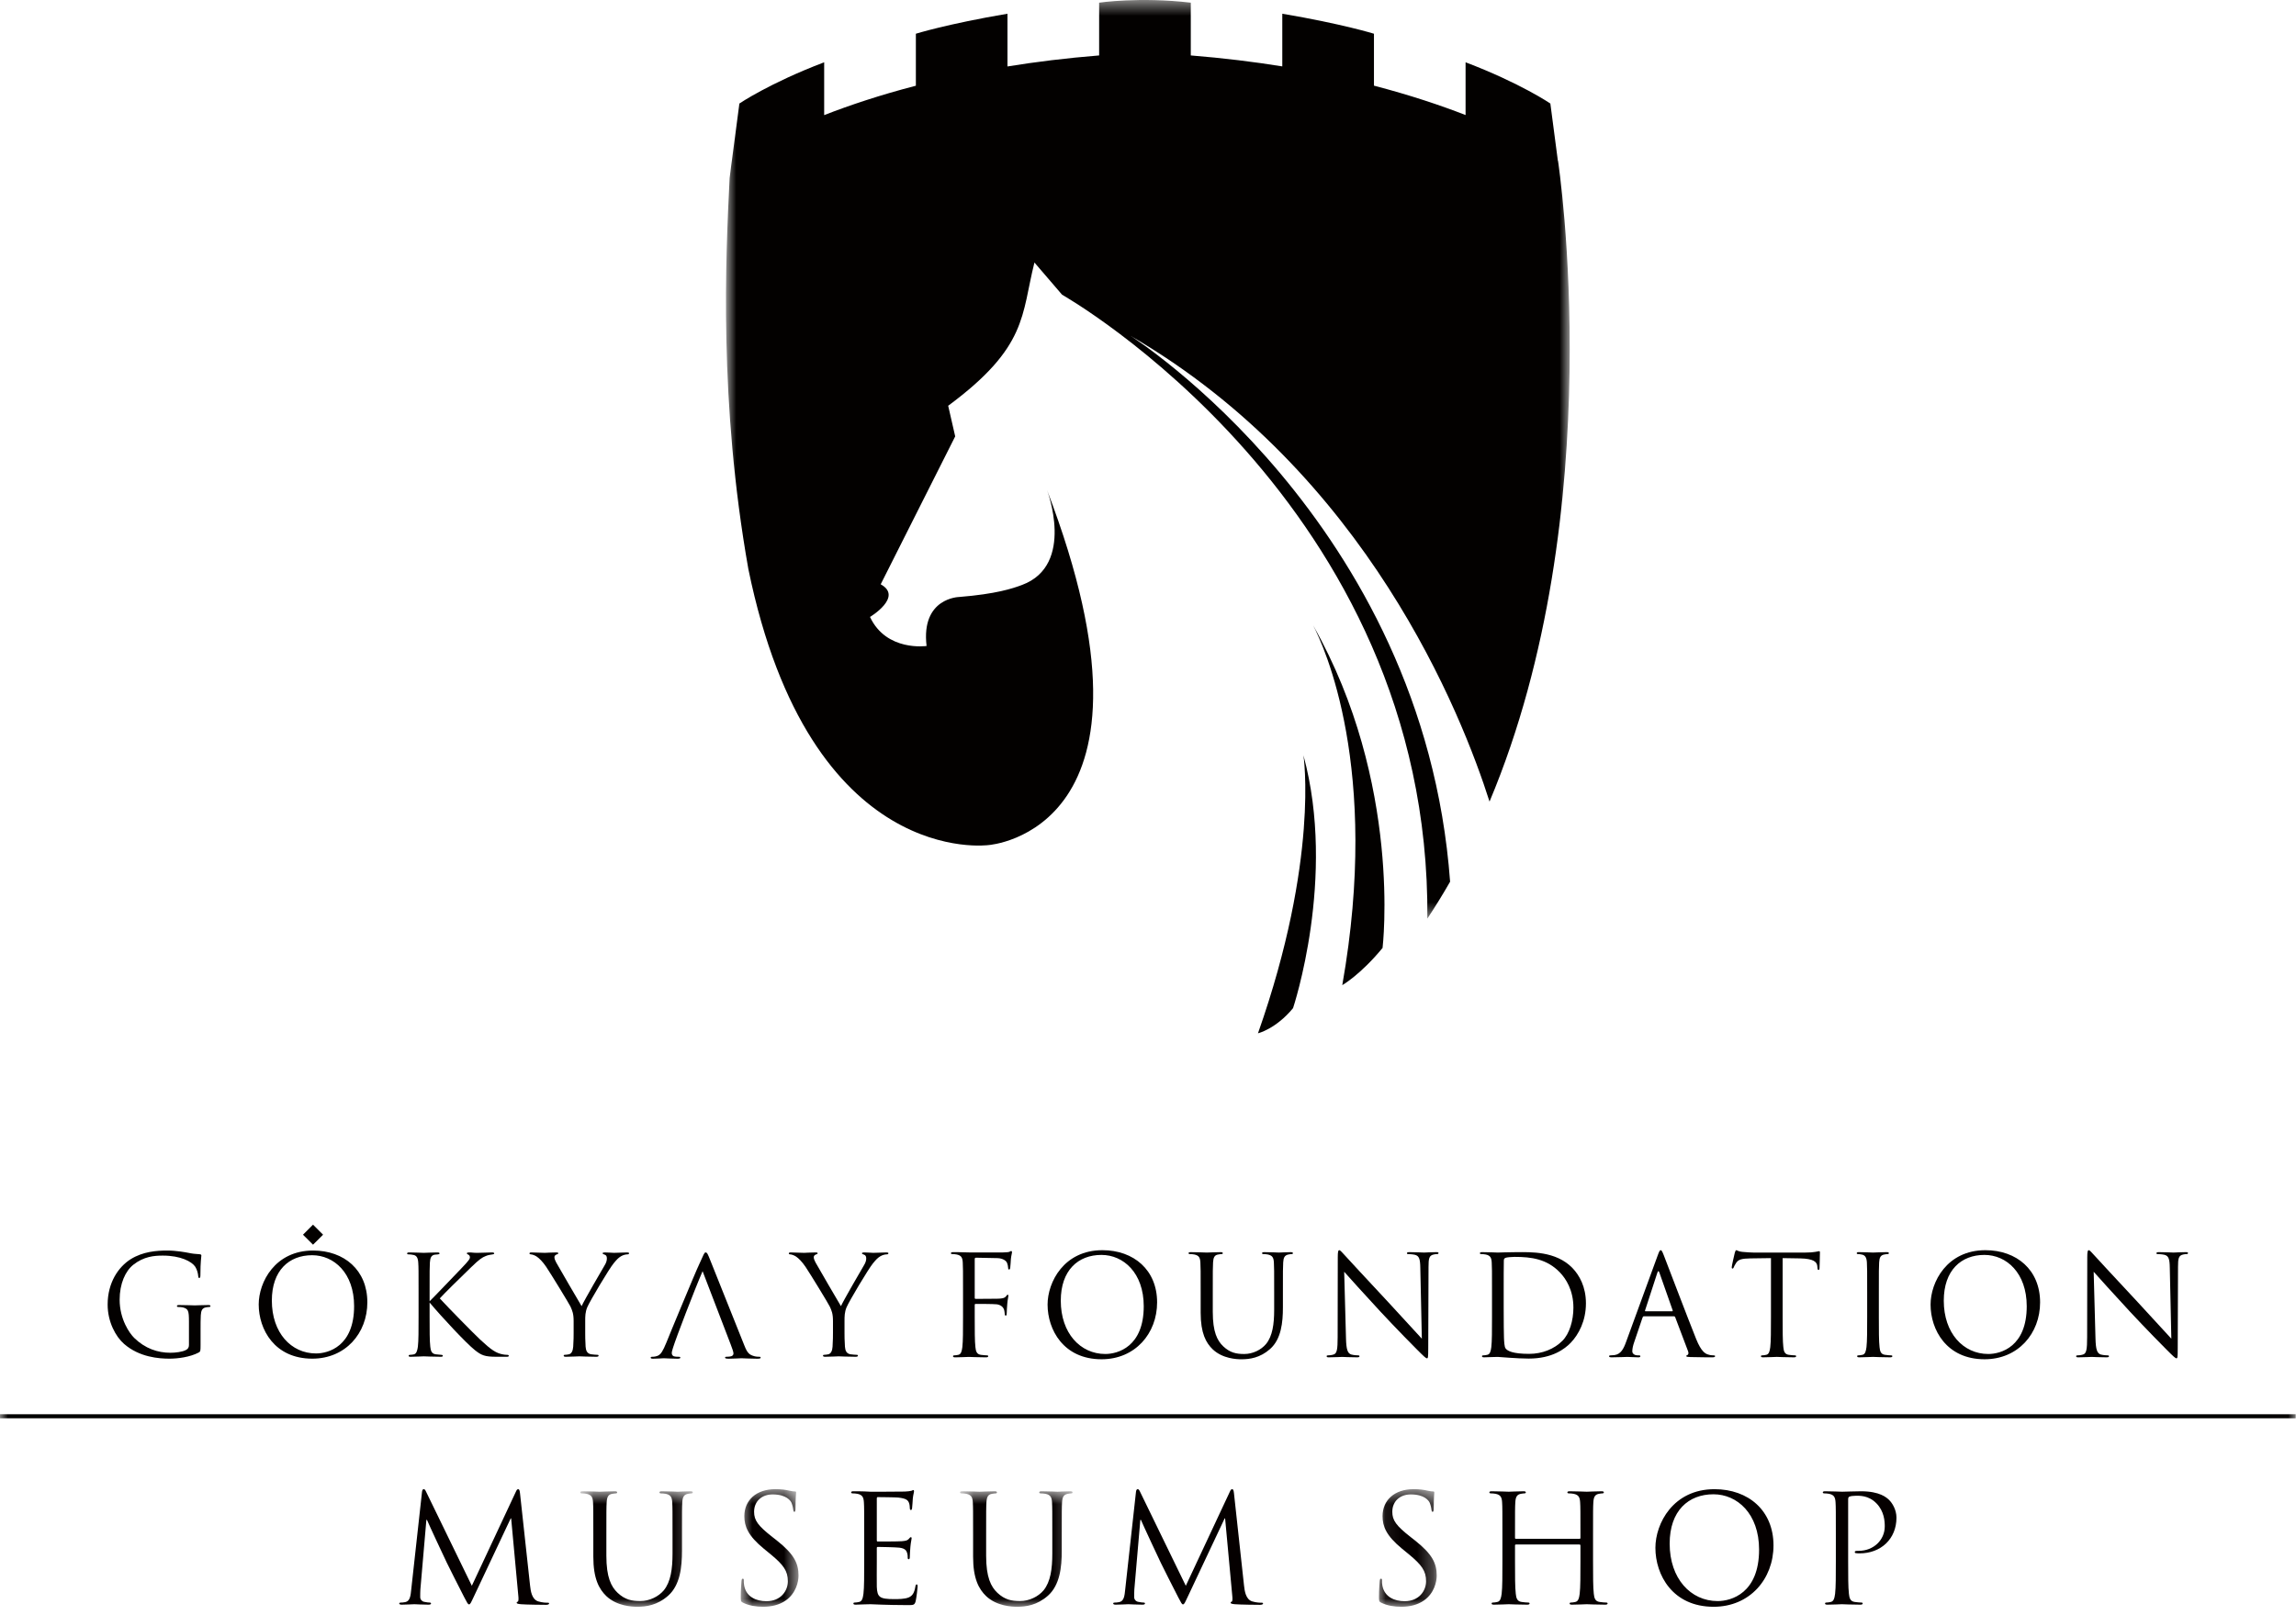
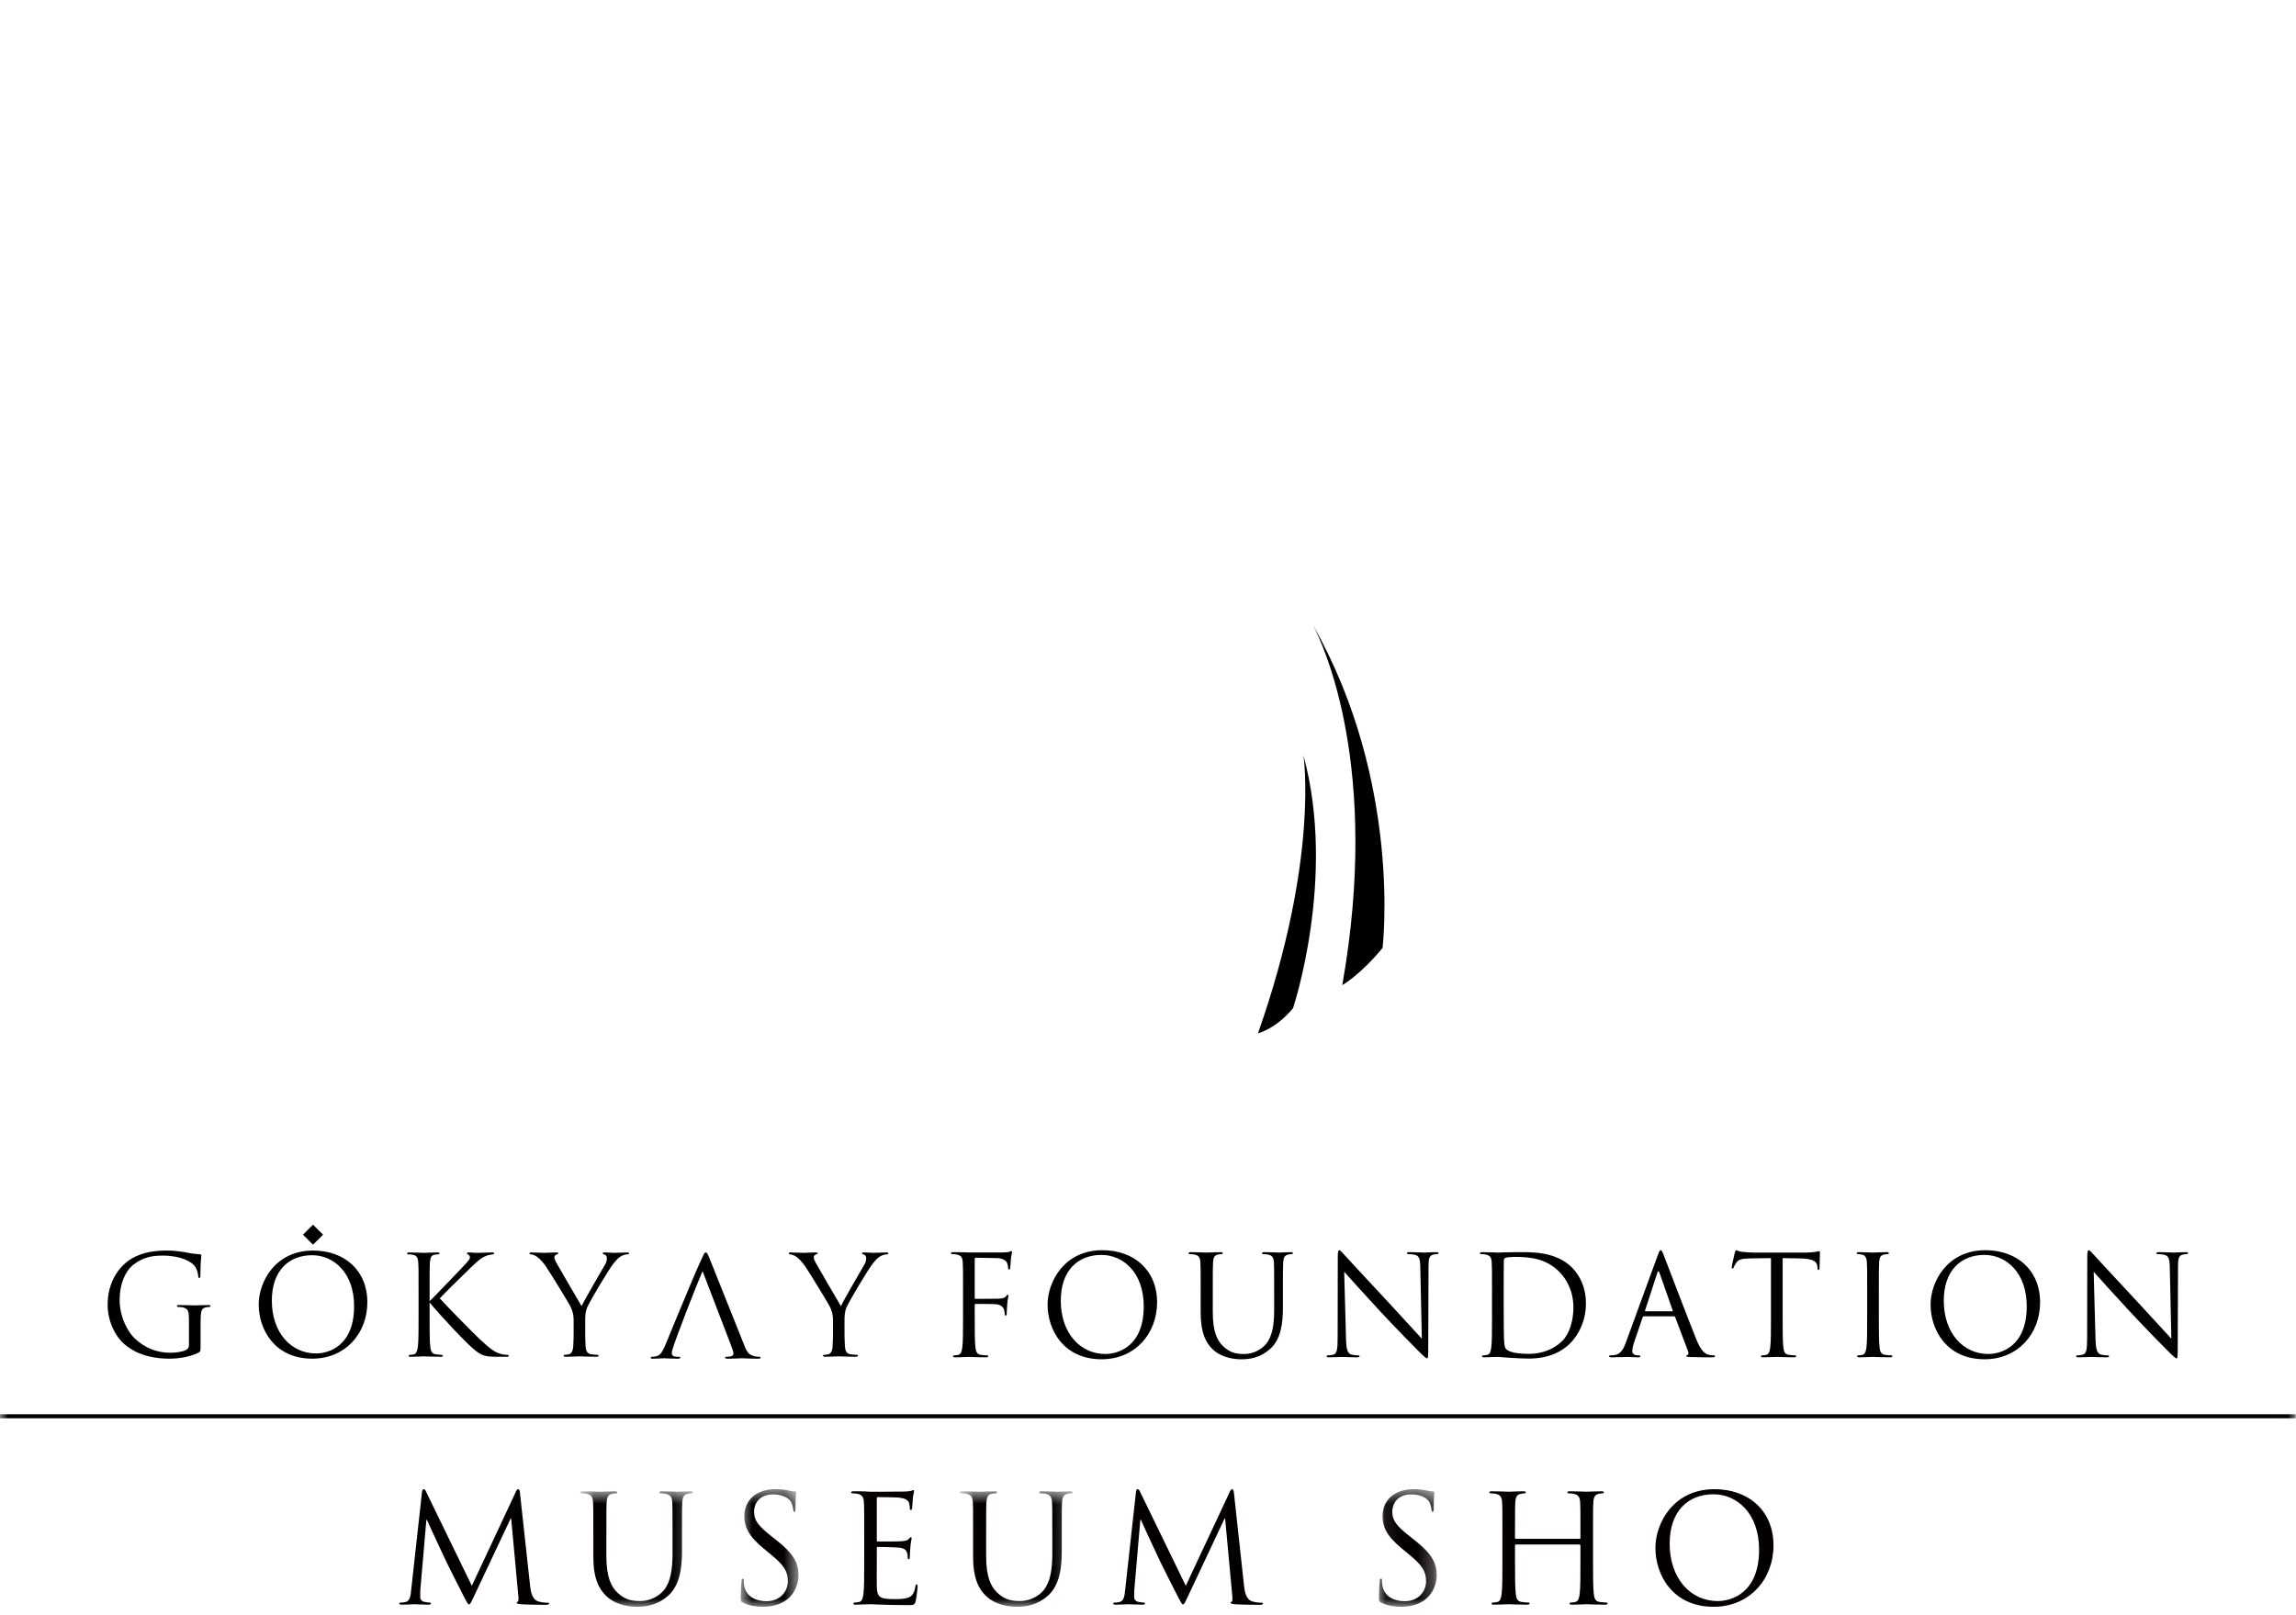
<svg xmlns="http://www.w3.org/2000/svg" xmlns:xlink="http://www.w3.org/1999/xlink" width="145px" height="102px" viewBox="0 0 145 102" version="1.1">
  <title>Group 53</title>
  <desc>Created with Sketch.</desc>
  <defs>
-     <polygon id="path-1" points="0.848 0.498 54.132 0.498 54.132 58.526 0.848 58.526" />
    <polygon id="path-3" points="0.645 0.704 7.752 0.704 7.752 8 0.645 8" />
    <polygon id="path-5" points="0.781 0.571 4.429 0.571 4.429 8 0.781 8" />
    <polygon id="path-7" points="0.629 0.704 7.736 0.704 7.736 8 0.629 8" />
    <polygon id="path-9" points="0.086 0.571 3.734 0.571 3.734 8 0.086 8" />
    <polygon id="path-11" points="0 102.502 144.98 102.502 144.98 1 0 1" />
  </defs>
  <g id="Page-1" stroke="none" stroke-width="1" fill="none" fill-rule="evenodd">
    <g id="Group-53" transform="translate(0, -1)">
      <g id="Group-3" transform="translate(45, 0.502)">
        <mask id="mask-2" fill="white">
          <use xlink:href="#path-1" />
        </mask>
        <g id="Clip-2" />
        <path d="M49.069,51.135 C56.773,32.806 53.395,10.662 53.395,10.662 L53.385,10.658 L52.91,7.038 C52.91,7.038 51.027,5.752 47.556,4.433 L47.556,7.766 C45.96,7.144 44.033,6.5 41.77,5.909 L41.77,2.629 C41.77,2.629 39.818,2.018 35.981,1.363 L35.981,4.692 C34.195,4.405 32.269,4.166 30.202,4 L30.202,0.667 C26.964,0.286 24.414,0.667 24.414,0.667 L24.414,4 C22.342,4.166 20.415,4.405 18.625,4.696 L18.625,1.363 C14.788,2.018 12.84,2.629 12.84,2.629 L12.84,5.913 C10.573,6.5 8.645,7.148 7.049,7.77 L7.049,4.433 C3.579,5.752 1.695,7.038 1.695,7.038 L1.218,10.662 C1.218,10.662 1.162,11.043 1.081,11.731 L1.079,11.739 C0.826,16.795 0.393,25.88 2.262,36.45 C6.166,55.48 17.444,53.881 17.444,53.881 C17.444,53.881 29.391,53.028 21.121,31.45 C21.121,31.45 22.929,36.188 19.547,37.449 C18.944,37.676 17.909,38.021 15.575,38.21 C15.575,38.21 13.156,38.251 13.516,41.305 C13.516,41.305 10.98,41.681 9.944,39.472 C9.944,39.472 12.059,38.202 10.619,37.409 L15.324,28.065 L14.881,26.131 C19.911,22.406 19.49,20.411 20.328,17.082 L22.075,19.117 C22.075,19.117 45.352,32.268 45.143,58.526 C45.649,57.761 46.128,56.984 46.579,56.196 C44.899,33.393 26.385,21.706 26.385,21.706 C41.314,30.363 47.33,45.669 49.069,51.135" id="Fill-1" fill="#030100" mask="url(#mask-2)" />
      </g>
      <path d="M82.93,40.508 C82.862,40.379 82.813,40.294 82.813,40.294 C82.855,40.366 82.888,40.44 82.93,40.508" id="Fill-4" fill="#030100" />
      <path d="M84.769,63.234 C84.769,63.234 85.91,62.587 87.313,60.883 C87.313,60.883 88.578,50.483 82.93,40.507 C83.606,41.806 87.192,49.537 84.769,63.234" id="Fill-6" fill="#030100" />
      <path d="M79.445,66.276 C79.445,66.276 80.574,66.005 81.66,64.686 C81.66,64.686 84.419,56.442 82.317,48.715 C82.317,48.715 83.327,55.264 79.445,66.276" id="Fill-8" fill="#030100" />
      <path d="M33.475,101.156 C33.513,101.497 33.579,102.028 33.987,102.161 C34.261,102.246 34.508,102.246 34.602,102.246 C34.65,102.246 34.678,102.256 34.678,102.293 C34.678,102.35 34.593,102.379 34.479,102.379 C34.271,102.379 33.247,102.369 32.897,102.341 C32.679,102.322 32.631,102.293 32.631,102.246 C32.631,102.208 32.65,102.189 32.698,102.179 C32.745,102.17 32.755,102.009 32.736,101.839 L32.281,96.921 L32.252,96.921 L29.931,101.847 C29.732,102.264 29.704,102.35 29.618,102.35 C29.552,102.35 29.504,102.256 29.325,101.914 C29.078,101.45 28.263,99.81 28.216,99.716 C28.13,99.546 27.069,97.271 26.965,97.015 L26.927,97.015 L26.548,101.412 C26.538,101.563 26.538,101.734 26.538,101.895 C26.538,102.038 26.643,102.161 26.785,102.189 C26.946,102.227 27.088,102.236 27.145,102.236 C27.183,102.236 27.221,102.256 27.221,102.284 C27.221,102.35 27.164,102.369 27.05,102.369 C26.7,102.369 26.245,102.341 26.169,102.341 C26.084,102.341 25.629,102.369 25.373,102.369 C25.278,102.369 25.212,102.35 25.212,102.284 C25.212,102.256 25.259,102.236 25.307,102.236 C25.383,102.236 25.449,102.236 25.591,102.208 C25.904,102.151 25.932,101.782 25.97,101.422 L26.652,95.243 C26.662,95.139 26.7,95.073 26.757,95.073 C26.813,95.073 26.851,95.111 26.899,95.215 L29.798,101.176 L32.584,95.224 C32.622,95.139 32.66,95.073 32.726,95.073 C32.792,95.073 32.821,95.148 32.84,95.329 L33.475,101.156 Z" id="Fill-10" fill="#050000" />
      <g id="Group-14" transform="translate(36, 94.502)">
        <mask id="mask-4" fill="white">
          <use xlink:href="#path-3" />
        </mask>
        <g id="Clip-13" />
        <path d="M1.47,3.451 C1.47,1.973 1.47,1.708 1.451,1.405 C1.432,1.083 1.356,0.93 1.043,0.864 C0.968,0.846 0.806,0.836 0.721,0.836 C0.683,0.836 0.645,0.817 0.645,0.779 C0.645,0.722 0.693,0.704 0.797,0.704 C1.223,0.704 1.802,0.732 1.887,0.732 C1.972,0.732 2.541,0.704 2.825,0.704 C2.929,0.704 2.976,0.722 2.976,0.779 C2.976,0.817 2.939,0.836 2.901,0.836 C2.834,0.836 2.778,0.846 2.664,0.864 C2.408,0.902 2.332,1.073 2.313,1.405 C2.294,1.708 2.294,1.973 2.294,3.451 L2.294,4.778 C2.294,6.142 2.597,6.73 3.005,7.119 C3.469,7.555 3.896,7.639 4.436,7.639 C5.014,7.639 5.582,7.365 5.924,6.958 C6.359,6.418 6.473,5.612 6.473,4.636 L6.473,3.451 C6.473,1.973 6.473,1.708 6.454,1.405 C6.435,1.083 6.359,0.93 6.047,0.864 C5.971,0.846 5.81,0.836 5.724,0.836 C5.687,0.836 5.649,0.817 5.649,0.779 C5.649,0.722 5.696,0.704 5.8,0.704 C6.227,0.704 6.748,0.732 6.804,0.732 C6.871,0.732 7.316,0.704 7.601,0.704 C7.705,0.704 7.752,0.722 7.752,0.779 C7.752,0.817 7.714,0.836 7.677,0.836 C7.61,0.836 7.553,0.846 7.44,0.864 C7.184,0.922 7.108,1.073 7.089,1.405 C7.07,1.708 7.07,1.973 7.07,3.451 L7.07,4.466 C7.07,5.489 6.956,6.626 6.198,7.299 C5.516,7.905 4.805,8 4.246,8 C3.924,8 2.967,7.962 2.294,7.327 C1.83,6.882 1.47,6.219 1.47,4.835 L1.47,3.451 Z" id="Fill-12" fill="#050000" mask="url(#mask-4)" />
      </g>
      <g id="Group-17" transform="translate(46, 94.502)">
        <mask id="mask-6" fill="white">
          <use xlink:href="#path-5" />
        </mask>
        <g id="Clip-16" />
        <path d="M0.923,7.744 C0.791,7.678 0.781,7.64 0.781,7.384 C0.781,6.91 0.819,6.531 0.828,6.38 C0.838,6.275 0.857,6.227 0.904,6.227 C0.961,6.227 0.97,6.257 0.97,6.332 C0.97,6.418 0.97,6.55 0.999,6.682 C1.141,7.384 1.766,7.649 2.402,7.649 C3.311,7.649 3.756,6.995 3.756,6.389 C3.756,5.735 3.482,5.356 2.667,4.683 L2.24,4.333 C1.236,3.509 1.008,2.921 1.008,2.276 C1.008,1.263 1.766,0.571 2.97,0.571 C3.34,0.571 3.614,0.609 3.851,0.666 C4.031,0.704 4.107,0.713 4.183,0.713 C4.258,0.713 4.277,0.732 4.277,0.779 C4.277,0.827 4.239,1.14 4.239,1.784 C4.239,1.935 4.221,2.002 4.173,2.002 C4.116,2.002 4.107,1.954 4.097,1.879 C4.088,1.765 4.031,1.509 3.974,1.405 C3.918,1.301 3.662,0.902 2.79,0.902 C2.136,0.902 1.624,1.31 1.624,2.002 C1.624,2.542 1.871,2.883 2.78,3.594 L3.046,3.802 C4.164,4.683 4.429,5.27 4.429,6.029 C4.429,6.418 4.277,7.138 3.624,7.601 C3.216,7.887 2.705,8 2.193,8 C1.748,8 1.312,7.933 0.923,7.744" id="Fill-15" fill="#050000" mask="url(#mask-6)" />
      </g>
      <path d="M54.577,97.953 C54.577,96.475 54.577,96.21 54.558,95.907 C54.539,95.585 54.463,95.432 54.151,95.366 C54.075,95.348 53.914,95.338 53.828,95.338 C53.791,95.338 53.753,95.319 53.753,95.281 C53.753,95.224 53.8,95.206 53.904,95.206 C54.122,95.206 54.378,95.206 54.587,95.215 L54.975,95.234 C55.041,95.234 56.927,95.234 57.145,95.224 C57.325,95.215 57.477,95.196 57.553,95.177 C57.6,95.168 57.638,95.13 57.685,95.13 C57.714,95.13 57.723,95.168 57.723,95.215 C57.723,95.281 57.676,95.395 57.647,95.66 C57.638,95.755 57.619,96.172 57.6,96.286 C57.59,96.333 57.572,96.39 57.534,96.39 C57.477,96.39 57.458,96.343 57.458,96.266 C57.458,96.2 57.448,96.039 57.401,95.926 C57.335,95.774 57.24,95.66 56.728,95.603 C56.567,95.585 55.534,95.575 55.43,95.575 C55.392,95.575 55.373,95.603 55.373,95.67 L55.373,98.285 C55.373,98.351 55.383,98.38 55.43,98.38 C55.553,98.38 56.719,98.38 56.936,98.361 C57.164,98.342 57.297,98.323 57.382,98.228 C57.448,98.152 57.486,98.105 57.524,98.105 C57.553,98.105 57.572,98.124 57.572,98.181 C57.572,98.238 57.524,98.399 57.495,98.712 C57.477,98.901 57.458,99.252 57.458,99.318 C57.458,99.393 57.458,99.498 57.391,99.498 C57.344,99.498 57.325,99.46 57.325,99.413 C57.325,99.318 57.325,99.224 57.287,99.1 C57.249,98.968 57.164,98.807 56.794,98.768 C56.538,98.74 55.6,98.721 55.439,98.721 C55.392,98.721 55.373,98.75 55.373,98.787 L55.373,99.621 C55.373,99.943 55.364,101.043 55.373,101.241 C55.402,101.895 55.544,102.018 56.473,102.018 C56.719,102.018 57.136,102.018 57.382,101.914 C57.628,101.81 57.742,101.621 57.808,101.232 C57.827,101.128 57.846,101.09 57.894,101.09 C57.951,101.09 57.951,101.166 57.951,101.232 C57.951,101.307 57.875,101.952 57.827,102.151 C57.761,102.397 57.685,102.397 57.316,102.397 C56.605,102.397 56.084,102.379 55.714,102.369 C55.345,102.35 55.117,102.341 54.975,102.341 C54.956,102.341 54.795,102.341 54.596,102.35 C54.407,102.35 54.189,102.369 54.047,102.369 C53.942,102.369 53.895,102.35 53.895,102.293 C53.895,102.265 53.914,102.236 53.971,102.236 C54.056,102.236 54.17,102.218 54.255,102.198 C54.445,102.161 54.492,101.952 54.53,101.678 C54.577,101.279 54.577,100.531 54.577,99.621 L54.577,97.953 Z" id="Fill-18" fill="#050000" />
      <g id="Group-22" transform="translate(60, 94.502)">
        <mask id="mask-8" fill="white">
          <use xlink:href="#path-7" />
        </mask>
        <g id="Clip-21" />
        <path d="M1.454,3.451 C1.454,1.973 1.454,1.708 1.435,1.405 C1.416,1.083 1.34,0.93 1.027,0.864 C0.952,0.846 0.79,0.836 0.705,0.836 C0.667,0.836 0.629,0.817 0.629,0.779 C0.629,0.722 0.677,0.704 0.781,0.704 C1.207,0.704 1.786,0.732 1.871,0.732 C1.956,0.732 2.525,0.704 2.809,0.704 C2.913,0.704 2.96,0.722 2.96,0.779 C2.96,0.817 2.923,0.836 2.885,0.836 C2.818,0.836 2.762,0.846 2.648,0.864 C2.392,0.902 2.316,1.073 2.297,1.405 C2.278,1.708 2.278,1.973 2.278,3.451 L2.278,4.778 C2.278,6.142 2.581,6.73 2.989,7.119 C3.453,7.555 3.88,7.639 4.42,7.639 C4.998,7.639 5.566,7.365 5.908,6.958 C6.343,6.418 6.457,5.612 6.457,4.636 L6.457,3.451 C6.457,1.973 6.457,1.708 6.438,1.405 C6.419,1.083 6.343,0.93 6.031,0.864 C5.955,0.846 5.794,0.836 5.708,0.836 C5.671,0.836 5.633,0.817 5.633,0.779 C5.633,0.722 5.68,0.704 5.784,0.704 C6.211,0.704 6.732,0.732 6.788,0.732 C6.855,0.732 7.3,0.704 7.585,0.704 C7.689,0.704 7.736,0.722 7.736,0.779 C7.736,0.817 7.698,0.836 7.661,0.836 C7.594,0.836 7.537,0.846 7.424,0.864 C7.168,0.922 7.092,1.073 7.073,1.405 C7.054,1.708 7.054,1.973 7.054,3.451 L7.054,4.466 C7.054,5.489 6.94,6.626 6.182,7.299 C5.5,7.905 4.789,8 4.23,8 C3.908,8 2.951,7.962 2.278,7.327 C1.814,6.882 1.454,6.219 1.454,4.835 L1.454,3.451 Z" id="Fill-20" fill="#050000" mask="url(#mask-8)" />
      </g>
      <path d="M78.564,101.156 C78.602,101.497 78.668,102.028 79.075,102.161 C79.35,102.246 79.597,102.246 79.691,102.246 C79.739,102.246 79.767,102.256 79.767,102.293 C79.767,102.35 79.682,102.379 79.568,102.379 C79.36,102.379 78.336,102.369 77.986,102.341 C77.768,102.322 77.72,102.293 77.72,102.246 C77.72,102.208 77.739,102.189 77.787,102.179 C77.834,102.17 77.844,102.009 77.825,101.839 L77.37,96.921 L77.341,96.921 L75.02,101.847 C74.821,102.264 74.793,102.35 74.707,102.35 C74.641,102.35 74.593,102.256 74.414,101.914 C74.167,101.45 73.352,99.81 73.305,99.716 C73.219,99.546 72.158,97.271 72.054,97.015 L72.016,97.015 L71.637,101.412 C71.627,101.563 71.627,101.734 71.627,101.895 C71.627,102.038 71.732,102.161 71.874,102.189 C72.035,102.227 72.177,102.236 72.234,102.236 C72.272,102.236 72.31,102.256 72.31,102.284 C72.31,102.35 72.253,102.369 72.139,102.369 C71.789,102.369 71.334,102.341 71.258,102.341 C71.173,102.341 70.718,102.369 70.462,102.369 C70.367,102.369 70.301,102.35 70.301,102.284 C70.301,102.256 70.348,102.236 70.396,102.236 C70.472,102.236 70.538,102.236 70.68,102.208 C70.993,102.151 71.021,101.782 71.059,101.422 L71.741,95.243 C71.751,95.139 71.789,95.073 71.846,95.073 C71.902,95.073 71.94,95.111 71.988,95.215 L74.887,101.176 L77.673,95.224 C77.711,95.139 77.749,95.073 77.815,95.073 C77.881,95.073 77.91,95.148 77.929,95.329 L78.564,101.156 Z" id="Fill-23" fill="#050000" />
      <g id="Group-27" transform="translate(87, 94.502)">
        <mask id="mask-10" fill="white">
          <use xlink:href="#path-9" />
        </mask>
        <g id="Clip-26" />
        <path d="M0.228,7.744 C0.096,7.678 0.086,7.64 0.086,7.384 C0.086,6.91 0.124,6.531 0.133,6.38 C0.143,6.275 0.162,6.227 0.209,6.227 C0.266,6.227 0.275,6.257 0.275,6.332 C0.275,6.418 0.275,6.55 0.304,6.682 C0.446,7.384 1.071,7.649 1.707,7.649 C2.616,7.649 3.061,6.995 3.061,6.389 C3.061,5.735 2.787,5.356 1.972,4.683 L1.545,4.333 C0.541,3.509 0.313,2.921 0.313,2.276 C0.313,1.263 1.071,0.571 2.275,0.571 C2.645,0.571 2.919,0.609 3.156,0.666 C3.336,0.704 3.412,0.713 3.488,0.713 C3.563,0.713 3.582,0.732 3.582,0.779 C3.582,0.827 3.545,1.14 3.545,1.784 C3.545,1.935 3.526,2.002 3.478,2.002 C3.421,2.002 3.412,1.954 3.402,1.879 C3.393,1.765 3.336,1.509 3.279,1.405 C3.223,1.301 2.967,0.902 2.095,0.902 C1.441,0.902 0.929,1.31 0.929,2.002 C0.929,2.542 1.176,2.883 2.085,3.594 L2.351,3.802 C3.469,4.683 3.734,5.27 3.734,6.029 C3.734,6.418 3.582,7.138 2.929,7.601 C2.521,7.887 2.01,8 1.498,8 C1.053,8 0.617,7.933 0.228,7.744" id="Fill-25" fill="#050000" mask="url(#mask-10)" />
      </g>
      <path d="M100.606,99.621 C100.606,100.531 100.606,101.279 100.653,101.678 C100.682,101.952 100.738,102.161 101.023,102.198 C101.155,102.218 101.364,102.236 101.449,102.236 C101.506,102.236 101.525,102.265 101.525,102.293 C101.525,102.341 101.478,102.369 101.374,102.369 C100.852,102.369 100.255,102.341 100.208,102.341 C100.161,102.341 99.564,102.369 99.279,102.369 C99.175,102.369 99.127,102.35 99.127,102.293 C99.127,102.265 99.147,102.236 99.204,102.236 C99.289,102.236 99.402,102.218 99.488,102.198 C99.677,102.161 99.725,101.952 99.763,101.678 C99.81,101.279 99.81,100.531 99.81,99.621 L99.81,98.626 C99.81,98.589 99.781,98.569 99.753,98.569 L95.735,98.569 C95.707,98.569 95.678,98.579 95.678,98.626 L95.678,99.621 C95.678,100.531 95.678,101.279 95.726,101.678 C95.754,101.952 95.811,102.161 96.095,102.198 C96.228,102.218 96.437,102.236 96.522,102.236 C96.579,102.236 96.598,102.265 96.598,102.293 C96.598,102.341 96.55,102.369 96.446,102.369 C95.925,102.369 95.328,102.341 95.28,102.341 C95.233,102.341 94.636,102.369 94.352,102.369 C94.248,102.369 94.2,102.35 94.2,102.293 C94.2,102.265 94.219,102.236 94.276,102.236 C94.361,102.236 94.475,102.218 94.561,102.198 C94.75,102.161 94.797,101.952 94.835,101.678 C94.882,101.279 94.882,100.531 94.882,99.621 L94.882,97.953 C94.882,96.475 94.882,96.21 94.863,95.907 C94.845,95.585 94.769,95.433 94.456,95.366 C94.38,95.348 94.219,95.338 94.134,95.338 C94.096,95.338 94.058,95.319 94.058,95.281 C94.058,95.225 94.106,95.206 94.21,95.206 C94.636,95.206 95.233,95.234 95.28,95.234 C95.328,95.234 95.925,95.206 96.209,95.206 C96.314,95.206 96.361,95.225 96.361,95.281 C96.361,95.319 96.323,95.338 96.285,95.338 C96.219,95.338 96.162,95.348 96.048,95.366 C95.792,95.414 95.716,95.575 95.697,95.907 C95.678,96.21 95.678,96.475 95.678,97.953 L95.678,98.152 C95.678,98.2 95.707,98.209 95.735,98.209 L99.753,98.209 C99.781,98.209 99.81,98.2 99.81,98.152 L99.81,97.953 C99.81,96.475 99.81,96.21 99.791,95.907 C99.772,95.585 99.696,95.433 99.383,95.366 C99.308,95.348 99.147,95.338 99.061,95.338 C99.023,95.338 98.985,95.319 98.985,95.281 C98.985,95.225 99.033,95.206 99.137,95.206 C99.564,95.206 100.161,95.234 100.208,95.234 C100.255,95.234 100.852,95.206 101.136,95.206 C101.241,95.206 101.288,95.225 101.288,95.281 C101.288,95.319 101.25,95.338 101.212,95.338 C101.146,95.338 101.089,95.348 100.976,95.366 C100.72,95.414 100.644,95.575 100.625,95.907 C100.606,96.21 100.606,96.475 100.606,97.953 L100.606,99.621 Z" id="Fill-28" fill="#050000" />
      <path d="M108.477,102.142 C109.33,102.142 111.092,101.65 111.092,98.892 C111.092,96.618 109.708,95.396 108.211,95.396 C106.629,95.396 105.445,96.438 105.445,98.513 C105.445,100.721 106.771,102.142 108.477,102.142 M108.278,95.074 C110.41,95.074 112.002,96.419 112.002,98.626 C112.002,100.749 110.505,102.502 108.221,102.502 C105.624,102.502 104.544,100.484 104.544,98.779 C104.544,97.244 105.663,95.074 108.278,95.074" id="Fill-30" fill="#050000" />
-       <path d="M115.94,97.953 C115.94,96.475 115.94,96.21 115.921,95.907 C115.902,95.585 115.826,95.432 115.514,95.366 C115.438,95.348 115.277,95.338 115.191,95.338 C115.154,95.338 115.116,95.319 115.116,95.281 C115.116,95.224 115.163,95.206 115.267,95.206 C115.694,95.206 116.262,95.234 116.338,95.234 C116.546,95.234 117.096,95.206 117.532,95.206 C118.716,95.206 119.143,95.603 119.294,95.746 C119.503,95.944 119.768,96.371 119.768,96.873 C119.768,98.219 118.783,99.129 117.438,99.129 C117.39,99.129 117.286,99.129 117.238,99.119 C117.191,99.119 117.134,99.1 117.134,99.053 C117.134,98.976 117.191,98.968 117.39,98.968 C118.309,98.968 119.029,98.295 119.029,97.423 C119.029,97.11 119.001,96.475 118.499,95.964 C117.996,95.452 117.419,95.49 117.2,95.49 C117.039,95.49 116.878,95.509 116.793,95.547 C116.736,95.565 116.717,95.632 116.717,95.726 L116.717,99.621 C116.717,100.531 116.717,101.279 116.765,101.678 C116.793,101.952 116.85,102.161 117.134,102.198 C117.267,102.218 117.475,102.236 117.561,102.236 C117.617,102.236 117.636,102.265 117.636,102.293 C117.636,102.341 117.589,102.369 117.485,102.369 C116.963,102.369 116.367,102.341 116.319,102.341 C116.291,102.341 115.694,102.369 115.41,102.369 C115.305,102.369 115.258,102.35 115.258,102.293 C115.258,102.265 115.277,102.236 115.334,102.236 C115.419,102.236 115.533,102.218 115.618,102.198 C115.808,102.161 115.855,101.952 115.893,101.678 C115.94,101.279 115.94,100.531 115.94,99.621 L115.94,97.953 Z" id="Fill-32" fill="#050000" />
      <mask id="mask-12" fill="white">
        <use xlink:href="#path-11" />
      </mask>
      <g id="Clip-35" />
      <polygon id="Fill-34" fill="#030100" mask="url(#mask-12)" points="0 90.595 144.98 90.595 144.98 90.34 0 90.34" />
      <path d="M60.819,82.648 C60.819,81.278 60.819,81.031 60.801,80.751 C60.784,80.451 60.714,80.311 60.423,80.249 C60.353,80.231 60.204,80.222 60.125,80.222 C60.09,80.222 60.054,80.206 60.054,80.169 C60.054,80.118 60.098,80.1 60.195,80.1 C60.397,80.1 60.634,80.1 60.828,80.109 L61.188,80.118 C61.364,80.118 63.148,80.126 63.35,80.118 C63.517,80.109 63.658,80.109 63.737,80.082 C63.79,80.064 63.825,80.029 63.86,80.029 C63.895,80.029 63.913,80.064 63.913,80.109 C63.913,80.169 63.869,80.275 63.842,80.522 C63.834,80.609 63.816,80.996 63.798,81.102 C63.79,81.145 63.772,81.198 63.728,81.198 C63.684,81.198 63.667,81.154 63.667,81.093 C63.667,81.022 63.64,80.874 63.588,80.758 C63.535,80.644 63.333,80.487 62.99,80.478 L61.636,80.451 C61.584,80.451 61.557,80.478 61.557,80.547 L61.557,82.974 C61.557,83.026 61.566,83.052 61.619,83.052 L62.744,83.044 C62.893,83.044 63.016,83.044 63.139,83.035 C63.35,83.017 63.465,82.992 63.544,82.877 C63.579,82.834 63.605,82.79 63.64,82.79 C63.675,82.79 63.684,82.816 63.684,82.859 C63.684,82.912 63.64,83.061 63.614,83.352 C63.596,83.528 63.579,83.879 63.579,83.941 C63.579,84.019 63.579,84.108 63.517,84.108 C63.473,84.108 63.456,84.073 63.456,84.028 C63.447,83.941 63.438,83.817 63.403,83.712 C63.359,83.588 63.218,83.43 62.946,83.395 C62.726,83.37 61.768,83.37 61.619,83.37 C61.575,83.37 61.557,83.386 61.557,83.448 L61.557,84.195 C61.557,85.04 61.557,85.734 61.601,86.103 C61.628,86.358 61.68,86.55 61.944,86.587 C62.067,86.603 62.26,86.621 62.34,86.621 C62.392,86.621 62.41,86.647 62.41,86.674 C62.41,86.718 62.366,86.745 62.269,86.745 C61.786,86.745 61.232,86.718 61.188,86.718 C61.144,86.718 60.59,86.745 60.327,86.745 C60.23,86.745 60.186,86.727 60.186,86.674 C60.186,86.647 60.204,86.621 60.257,86.621 C60.336,86.621 60.441,86.603 60.52,86.587 C60.696,86.55 60.74,86.358 60.775,86.103 C60.819,85.734 60.819,85.04 60.819,84.195 L60.819,82.648 Z" id="Fill-36" fill="#030100" mask="url(#mask-12)" />
      <path d="M69.805,86.533 C70.596,86.533 72.231,86.076 72.231,83.518 C72.231,81.409 70.948,80.275 69.559,80.275 C68.091,80.275 66.992,81.242 66.992,83.167 C66.992,85.215 68.223,86.533 69.805,86.533 M69.62,79.976 C71.598,79.976 73.075,81.224 73.075,83.272 C73.075,85.241 71.686,86.867 69.568,86.867 C67.159,86.867 66.158,84.995 66.158,83.413 C66.158,81.989 67.195,79.976 69.62,79.976" id="Fill-37" fill="#030100" mask="url(#mask-12)" />
      <path d="M75.826,82.648 C75.826,81.278 75.826,81.031 75.808,80.751 C75.791,80.451 75.722,80.311 75.43,80.249 C75.361,80.231 75.212,80.222 75.132,80.222 C75.097,80.222 75.061,80.206 75.061,80.169 C75.061,80.118 75.106,80.1 75.203,80.1 C75.597,80.1 76.135,80.126 76.213,80.126 C76.293,80.126 76.82,80.1 77.084,80.1 C77.18,80.1 77.224,80.118 77.224,80.169 C77.224,80.206 77.189,80.222 77.153,80.222 C77.093,80.222 77.04,80.231 76.933,80.249 C76.697,80.284 76.626,80.442 76.609,80.751 C76.591,81.031 76.591,81.278 76.591,82.648 L76.591,83.879 C76.591,85.144 76.873,85.689 77.251,86.049 C77.68,86.454 78.076,86.534 78.578,86.534 C79.114,86.534 79.641,86.278 79.957,85.9 C80.362,85.4 80.468,84.653 80.468,83.748 L80.468,82.648 C80.468,81.278 80.468,81.031 80.45,80.751 C80.431,80.451 80.362,80.311 80.072,80.249 C80.001,80.231 79.852,80.222 79.772,80.222 C79.737,80.222 79.703,80.206 79.703,80.169 C79.703,80.118 79.746,80.1 79.844,80.1 C80.239,80.1 80.722,80.126 80.775,80.126 C80.837,80.126 81.249,80.1 81.513,80.1 C81.609,80.1 81.653,80.118 81.653,80.169 C81.653,80.206 81.618,80.222 81.584,80.222 C81.522,80.222 81.469,80.231 81.364,80.249 C81.126,80.302 81.055,80.442 81.038,80.751 C81.02,81.031 81.02,81.278 81.02,82.648 L81.02,83.588 C81.02,84.538 80.915,85.593 80.213,86.216 C79.579,86.779 78.921,86.868 78.401,86.868 C78.103,86.868 77.216,86.832 76.591,86.243 C76.16,85.831 75.826,85.215 75.826,83.931 L75.826,82.648 Z" id="Fill-38" fill="#030100" mask="url(#mask-12)" />
      <path d="M85.004,85.549 C85.022,86.27 85.109,86.498 85.347,86.569 C85.514,86.612 85.707,86.621 85.786,86.621 C85.83,86.621 85.857,86.639 85.857,86.674 C85.857,86.727 85.804,86.744 85.698,86.744 C85.197,86.744 84.846,86.718 84.767,86.718 C84.688,86.718 84.318,86.744 83.923,86.744 C83.835,86.744 83.782,86.736 83.782,86.674 C83.782,86.639 83.809,86.621 83.853,86.621 C83.923,86.621 84.081,86.612 84.213,86.569 C84.433,86.507 84.477,86.252 84.477,85.452 L84.485,80.416 C84.485,80.073 84.512,79.977 84.582,79.977 C84.652,79.977 84.802,80.17 84.89,80.258 C85.022,80.407 86.331,81.822 87.685,83.273 C88.555,84.204 89.513,85.277 89.794,85.567 L89.697,81.102 C89.689,80.53 89.627,80.337 89.355,80.267 C89.196,80.232 88.994,80.223 88.924,80.223 C88.862,80.223 88.854,80.196 88.854,80.161 C88.854,80.109 88.924,80.1 89.029,80.1 C89.425,80.1 89.847,80.126 89.943,80.126 C90.04,80.126 90.33,80.1 90.691,80.1 C90.787,80.1 90.849,80.109 90.849,80.161 C90.849,80.196 90.814,80.223 90.752,80.223 C90.708,80.223 90.647,80.223 90.541,80.249 C90.251,80.311 90.216,80.504 90.216,81.031 L90.198,86.182 C90.198,86.762 90.181,86.806 90.119,86.806 C90.049,86.806 89.943,86.709 89.478,86.243 C89.381,86.155 88.115,84.863 87.184,83.862 C86.164,82.763 85.171,81.655 84.89,81.339 L85.004,85.549 Z" id="Fill-39" fill="#030100" mask="url(#mask-12)" />
      <path d="M94.963,83.598 C94.963,84.53 94.972,85.338 94.981,85.505 C94.989,85.725 95.007,86.077 95.077,86.173 C95.192,86.34 95.534,86.525 96.571,86.525 C97.389,86.525 98.145,86.226 98.663,85.707 C99.12,85.259 99.366,84.415 99.366,83.607 C99.366,82.491 98.883,81.77 98.523,81.392 C97.696,80.522 96.694,80.399 95.649,80.399 C95.473,80.399 95.148,80.425 95.077,80.46 C94.998,80.495 94.972,80.539 94.972,80.636 C94.963,80.935 94.963,81.831 94.963,82.508 L94.963,83.598 Z M94.225,82.649 C94.225,81.278 94.225,81.032 94.207,80.75 C94.19,80.452 94.119,80.311 93.829,80.249 C93.759,80.232 93.609,80.223 93.53,80.223 C93.495,80.223 93.46,80.205 93.46,80.17 C93.46,80.118 93.504,80.1 93.601,80.1 C93.996,80.1 94.55,80.126 94.594,80.126 C94.699,80.126 95.253,80.1 95.78,80.1 C96.65,80.1 98.259,80.021 99.305,81.102 C99.744,81.559 100.157,82.288 100.157,83.334 C100.157,84.442 99.7,85.294 99.208,85.813 C98.83,86.208 98.039,86.824 96.545,86.824 C96.167,86.824 95.701,86.797 95.323,86.771 C94.937,86.744 94.638,86.718 94.594,86.718 C94.576,86.718 94.427,86.718 94.242,86.727 C94.067,86.727 93.864,86.744 93.733,86.744 C93.636,86.744 93.592,86.727 93.592,86.674 C93.592,86.648 93.609,86.621 93.662,86.621 C93.741,86.621 93.847,86.604 93.926,86.586 C94.102,86.551 94.146,86.358 94.181,86.103 C94.225,85.734 94.225,85.039 94.225,84.196 L94.225,82.649 Z" id="Fill-40" fill="#030100" mask="url(#mask-12)" />
      <path d="M105.599,83.835 C105.643,83.835 105.643,83.809 105.634,83.773 L104.799,81.4 C104.755,81.269 104.711,81.269 104.667,81.4 L103.894,83.773 C103.876,83.817 103.894,83.835 103.92,83.835 L105.599,83.835 Z M104.685,80.319 C104.79,80.029 104.826,79.977 104.878,79.977 C104.931,79.977 104.966,80.021 105.072,80.293 C105.203,80.627 106.583,84.257 107.12,85.593 C107.436,86.375 107.691,86.516 107.875,86.568 C108.007,86.612 108.139,86.621 108.227,86.621 C108.28,86.621 108.315,86.63 108.315,86.674 C108.315,86.727 108.236,86.744 108.139,86.744 C108.007,86.744 107.366,86.744 106.759,86.727 C106.592,86.718 106.495,86.718 106.495,86.665 C106.495,86.63 106.522,86.612 106.557,86.604 C106.61,86.586 106.662,86.507 106.61,86.366 L105.792,84.204 C105.775,84.169 105.757,84.151 105.713,84.151 L103.824,84.151 C103.78,84.151 103.753,84.178 103.736,84.222 L103.208,85.777 C103.129,85.997 103.085,86.208 103.085,86.366 C103.085,86.542 103.27,86.621 103.419,86.621 L103.507,86.621 C103.569,86.621 103.595,86.639 103.595,86.674 C103.595,86.727 103.542,86.744 103.463,86.744 C103.252,86.744 102.874,86.718 102.778,86.718 C102.681,86.718 102.198,86.744 101.785,86.744 C101.67,86.744 101.618,86.727 101.618,86.674 C101.618,86.639 101.653,86.621 101.697,86.621 C101.758,86.621 101.881,86.612 101.952,86.604 C102.356,86.551 102.532,86.217 102.69,85.777 L104.685,80.319 Z" id="Fill-41" fill="#030100" mask="url(#mask-12)" />
      <path d="M112.58,84.195 C112.58,85.039 112.58,85.733 112.624,86.102 C112.65,86.357 112.703,86.55 112.967,86.586 C113.09,86.603 113.283,86.621 113.362,86.621 C113.415,86.621 113.433,86.647 113.433,86.674 C113.433,86.717 113.389,86.744 113.292,86.744 C112.809,86.744 112.255,86.717 112.211,86.717 C112.167,86.717 111.613,86.744 111.35,86.744 C111.253,86.744 111.209,86.726 111.209,86.674 C111.209,86.647 111.226,86.621 111.279,86.621 C111.358,86.621 111.464,86.603 111.543,86.586 C111.719,86.55 111.763,86.357 111.798,86.102 C111.842,85.733 111.842,85.039 111.842,84.195 L111.842,80.477 L110.541,80.495 C109.996,80.504 109.785,80.565 109.644,80.776 C109.548,80.925 109.521,80.987 109.495,81.049 C109.469,81.119 109.442,81.136 109.407,81.136 C109.381,81.136 109.363,81.11 109.363,81.057 C109.363,80.969 109.539,80.214 109.557,80.143 C109.574,80.091 109.609,79.976 109.644,79.976 C109.706,79.976 109.794,80.064 110.031,80.082 C110.286,80.108 110.62,80.126 110.726,80.126 L114.021,80.126 C114.303,80.126 114.505,80.108 114.645,80.082 C114.777,80.064 114.856,80.038 114.892,80.038 C114.935,80.038 114.935,80.091 114.935,80.143 C114.935,80.407 114.909,81.013 114.909,81.11 C114.909,81.189 114.883,81.224 114.848,81.224 C114.804,81.224 114.786,81.198 114.777,81.075 L114.768,80.978 C114.742,80.715 114.531,80.512 113.687,80.495 L112.58,80.477 L112.58,84.195 Z" id="Fill-42" fill="#030100" mask="url(#mask-12)" />
      <path d="M118.656,84.195 C118.656,85.039 118.656,85.733 118.7,86.102 C118.726,86.357 118.779,86.55 119.043,86.586 C119.166,86.603 119.359,86.621 119.438,86.621 C119.491,86.621 119.509,86.647 119.509,86.674 C119.509,86.717 119.465,86.744 119.368,86.744 C118.885,86.744 118.331,86.717 118.287,86.717 C118.243,86.717 117.689,86.744 117.426,86.744 C117.329,86.744 117.285,86.726 117.285,86.674 C117.285,86.647 117.302,86.621 117.355,86.621 C117.434,86.621 117.54,86.603 117.619,86.586 C117.795,86.55 117.839,86.357 117.874,86.102 C117.918,85.733 117.918,85.039 117.918,84.195 L117.918,82.648 C117.918,81.277 117.918,81.031 117.9,80.75 C117.883,80.451 117.795,80.301 117.601,80.257 C117.505,80.231 117.39,80.222 117.329,80.222 C117.294,80.222 117.259,80.205 117.259,80.17 C117.259,80.117 117.302,80.099 117.399,80.099 C117.689,80.099 118.243,80.126 118.287,80.126 C118.331,80.126 118.885,80.099 119.148,80.099 C119.245,80.099 119.289,80.117 119.289,80.17 C119.289,80.205 119.254,80.222 119.218,80.222 C119.157,80.222 119.104,80.231 118.999,80.249 C118.761,80.293 118.691,80.442 118.674,80.75 C118.656,81.031 118.656,81.277 118.656,82.648 L118.656,84.195 Z" id="Fill-43" fill="#030100" mask="url(#mask-12)" />
      <path d="M125.569,86.533 C126.36,86.533 127.995,86.076 127.995,83.518 C127.995,81.409 126.712,80.275 125.323,80.275 C123.855,80.275 122.756,81.242 122.756,83.167 C122.756,85.215 123.987,86.533 125.569,86.533 M125.384,79.976 C127.362,79.976 128.839,81.224 128.839,83.272 C128.839,85.241 127.45,86.867 125.332,86.867 C122.923,86.867 121.922,84.995 121.922,83.413 C121.922,81.989 122.959,79.976 125.384,79.976" id="Fill-44" fill="#030100" mask="url(#mask-12)" />
      <path d="M132.337,85.549 C132.355,86.27 132.442,86.498 132.68,86.569 C132.847,86.612 133.04,86.621 133.119,86.621 C133.163,86.621 133.19,86.639 133.19,86.674 C133.19,86.727 133.137,86.744 133.031,86.744 C132.53,86.744 132.179,86.718 132.1,86.718 C132.021,86.718 131.651,86.744 131.256,86.744 C131.168,86.744 131.115,86.736 131.115,86.674 C131.115,86.639 131.142,86.621 131.186,86.621 C131.256,86.621 131.414,86.612 131.546,86.569 C131.766,86.507 131.81,86.252 131.81,85.452 L131.818,80.416 C131.818,80.073 131.845,79.977 131.915,79.977 C131.985,79.977 132.135,80.17 132.223,80.258 C132.355,80.407 133.664,81.822 135.018,83.273 C135.888,84.204 136.846,85.277 137.127,85.567 L137.03,81.102 C137.022,80.53 136.96,80.337 136.688,80.267 C136.529,80.232 136.327,80.223 136.257,80.223 C136.195,80.223 136.187,80.196 136.187,80.161 C136.187,80.109 136.257,80.1 136.362,80.1 C136.758,80.1 137.18,80.126 137.276,80.126 C137.373,80.126 137.663,80.1 138.024,80.1 C138.12,80.1 138.182,80.109 138.182,80.161 C138.182,80.196 138.147,80.223 138.085,80.223 C138.041,80.223 137.98,80.223 137.874,80.249 C137.584,80.311 137.549,80.504 137.549,81.031 L137.531,86.182 C137.531,86.762 137.514,86.806 137.452,86.806 C137.382,86.806 137.276,86.709 136.811,86.243 C136.714,86.155 135.448,84.863 134.517,83.862 C133.497,82.763 132.504,81.655 132.223,81.339 L132.337,85.549 Z" id="Fill-45" fill="#030100" mask="url(#mask-12)" />
      <path d="M12.666,85.97 C12.666,86.36 12.656,86.376 12.551,86.44 C11.993,86.736 11.21,86.829 10.704,86.829 C10.041,86.829 8.804,86.742 7.834,85.896 C7.305,85.437 6.798,84.503 6.798,83.413 C6.798,82.021 7.478,81.034 8.254,80.544 C9.037,80.058 9.9,79.998 10.574,79.998 C11.122,79.998 11.74,80.112 11.906,80.145 C12.09,80.188 12.395,80.225 12.613,80.232 C12.7,80.241 12.716,80.278 12.716,80.312 C12.716,80.435 12.656,80.678 12.656,81.547 C12.656,81.688 12.638,81.731 12.578,81.731 C12.533,81.731 12.524,81.681 12.516,81.601 C12.508,81.478 12.463,81.235 12.333,81.025 C12.116,80.695 11.41,80.318 10.284,80.318 C9.737,80.318 9.081,80.374 8.421,80.895 C7.915,81.298 7.556,82.091 7.556,83.107 C7.556,84.336 8.176,85.227 8.481,85.523 C9.17,86.193 9.963,86.456 10.764,86.456 C11.08,86.456 11.532,86.403 11.758,86.273 C11.872,86.213 11.933,86.116 11.933,85.97 L11.933,84.487 C11.933,83.781 11.888,83.684 11.54,83.587 C11.47,83.571 11.32,83.564 11.243,83.564 C11.21,83.564 11.173,83.543 11.173,83.51 C11.173,83.457 11.217,83.441 11.313,83.441 C11.707,83.441 12.256,83.463 12.3,83.463 C12.343,83.463 12.893,83.441 13.153,83.441 C13.249,83.441 13.292,83.457 13.292,83.51 C13.292,83.543 13.256,83.564 13.223,83.564 C13.163,83.564 13.109,83.571 13.006,83.587 C12.77,83.633 12.7,83.781 12.681,84.083 C12.666,84.364 12.666,84.626 12.666,84.993 L12.666,85.97 Z" id="Fill-46" fill="#030100" mask="url(#mask-12)" />
      <path d="M27.131,83.203 C27.401,82.943 28.587,81.697 29.117,81.147 C29.64,80.604 29.676,80.52 29.676,80.418 C29.676,80.348 29.633,80.277 29.563,80.251 C29.504,80.224 29.484,80.208 29.484,80.171 C29.484,80.135 29.535,80.118 29.615,80.118 C29.868,80.118 29.843,80.144 30.14,80.144 C30.406,80.144 30.923,80.118 31.063,80.118 C31.183,80.118 31.21,80.144 31.21,80.181 C31.21,80.214 31.193,80.231 31.114,80.241 C30.946,80.258 30.791,80.294 30.67,80.348 C30.453,80.434 30.286,80.538 29.763,81.044 C28.995,81.784 28.001,82.766 27.774,83.023 C28.325,83.623 29.91,85.236 30.32,85.619 C31.036,86.289 31.339,86.482 31.759,86.559 C31.838,86.575 31.924,86.586 32.013,86.586 C32.083,86.586 32.132,86.602 32.132,86.645 C32.132,86.689 32.099,86.709 32.003,86.709 L31.356,86.709 C30.6,86.709 30.4,86.612 29.99,86.289 C29.467,85.879 27.897,84.2 27.131,83.283 L27.131,84.18 C27.131,85.016 27.131,85.706 27.174,86.072 C27.201,86.322 27.252,86.516 27.514,86.553 C27.637,86.569 27.811,86.586 27.862,86.586 C27.941,86.586 27.967,86.622 27.967,86.645 C27.967,86.689 27.932,86.709 27.837,86.709 C27.358,86.709 26.808,86.682 26.764,86.682 C26.721,86.682 26.208,86.709 25.944,86.709 C25.85,86.709 25.808,86.699 25.808,86.645 C25.808,86.622 25.824,86.586 25.901,86.586 C25.954,86.586 26.048,86.575 26.128,86.559 C26.301,86.525 26.354,86.322 26.391,86.072 C26.434,85.706 26.434,85.016 26.434,84.18 L26.434,82.646 C26.434,81.287 26.434,81.044 26.414,80.765 C26.398,80.468 26.311,80.317 26.119,80.277 C26.025,80.251 25.866,80.241 25.808,80.241 C25.735,80.241 25.711,80.224 25.711,80.187 C25.711,80.135 25.755,80.118 25.85,80.118 C26.138,80.118 26.721,80.144 26.764,80.144 C26.808,80.144 27.358,80.118 27.617,80.118 C27.714,80.118 27.757,80.135 27.757,80.181 C27.757,80.214 27.74,80.231 27.664,80.241 C27.567,80.251 27.557,80.251 27.471,80.258 C27.234,80.288 27.167,80.458 27.148,80.765 C27.131,81.044 27.131,81.287 27.131,82.646 L27.131,83.203 Z" id="Fill-47" fill="#030100" mask="url(#mask-12)" />
      <path d="M36.227,84.449 C36.227,83.979 36.139,83.787 36.027,83.537 C35.964,83.393 34.797,81.477 34.491,81.024 C34.274,80.704 34.056,80.487 33.897,80.381 C33.768,80.294 33.601,80.241 33.523,80.241 C33.481,80.241 33.438,80.224 33.438,80.18 C33.438,80.144 33.471,80.118 33.551,80.118 C33.714,80.118 34.371,80.144 34.414,80.144 C34.474,80.144 34.804,80.118 35.144,80.118 C35.241,80.118 35.257,80.144 35.257,80.18 C35.257,80.214 35.207,80.224 35.127,80.258 C35.057,80.294 35.014,80.347 35.014,80.414 C35.014,80.52 35.057,80.624 35.127,80.754 C35.267,81.008 36.574,83.257 36.73,83.51 C36.897,83.143 38.003,81.234 38.178,80.944 C38.293,80.764 38.326,80.617 38.326,80.501 C38.326,80.381 38.293,80.288 38.186,80.258 C38.108,80.231 38.057,80.214 38.057,80.171 C38.057,80.135 38.108,80.118 38.196,80.118 C38.423,80.118 38.699,80.144 38.771,80.144 C38.823,80.144 39.451,80.118 39.616,80.118 C39.678,80.118 39.729,80.135 39.729,80.171 C39.729,80.214 39.686,80.241 39.616,80.241 C39.519,80.241 39.356,80.277 39.216,80.361 C39.041,80.468 38.946,80.574 38.753,80.807 C38.466,81.154 37.245,83.203 37.088,83.58 C36.958,83.889 36.958,84.163 36.958,84.449 L36.958,85.199 C36.958,85.34 36.958,85.706 36.983,86.072 C37.001,86.322 37.08,86.515 37.341,86.553 C37.463,86.569 37.657,86.586 37.733,86.586 C37.787,86.586 37.803,86.612 37.803,86.638 C37.803,86.682 37.76,86.709 37.663,86.709 C37.185,86.709 36.635,86.682 36.592,86.682 C36.55,86.682 35.998,86.709 35.737,86.709 C35.642,86.709 35.599,86.689 35.599,86.638 C35.599,86.612 35.614,86.586 35.667,86.586 C35.747,86.586 35.851,86.569 35.93,86.553 C36.103,86.515 36.18,86.322 36.2,86.072 C36.227,85.706 36.227,85.34 36.227,85.199 L36.227,84.449 Z" id="Fill-48" fill="#030100" mask="url(#mask-12)" />
      <path d="M52.605,84.449 C52.605,83.979 52.519,83.787 52.403,83.537 C52.342,83.393 51.174,81.477 50.869,81.024 C50.652,80.704 50.433,80.487 50.276,80.381 C50.146,80.294 49.979,80.241 49.902,80.241 C49.856,80.241 49.816,80.224 49.816,80.18 C49.816,80.144 49.849,80.118 49.928,80.118 C50.093,80.118 50.747,80.144 50.789,80.144 C50.852,80.144 51.184,80.118 51.522,80.118 C51.619,80.118 51.637,80.144 51.637,80.18 C51.637,80.214 51.585,80.224 51.505,80.258 C51.436,80.294 51.392,80.347 51.392,80.414 C51.392,80.52 51.436,80.624 51.505,80.754 C51.644,81.008 52.952,83.257 53.108,83.51 C53.275,83.143 54.381,81.234 54.554,80.944 C54.668,80.764 54.705,80.617 54.705,80.501 C54.705,80.381 54.668,80.288 54.564,80.258 C54.488,80.231 54.435,80.214 54.435,80.171 C54.435,80.135 54.488,80.118 54.573,80.118 C54.801,80.118 55.078,80.144 55.149,80.144 C55.201,80.144 55.829,80.118 55.994,80.118 C56.054,80.118 56.107,80.135 56.107,80.171 C56.107,80.214 56.064,80.241 55.994,80.241 C55.897,80.241 55.734,80.277 55.594,80.361 C55.419,80.468 55.324,80.574 55.131,80.807 C54.844,81.154 53.622,83.203 53.465,83.58 C53.334,83.889 53.334,84.163 53.334,84.449 L53.334,85.199 C53.334,85.34 53.334,85.706 53.361,86.072 C53.38,86.322 53.458,86.515 53.718,86.553 C53.841,86.569 54.031,86.586 54.111,86.586 C54.163,86.586 54.181,86.612 54.181,86.638 C54.181,86.682 54.138,86.709 54.041,86.709 C53.562,86.709 53.015,86.682 52.968,86.682 C52.925,86.682 52.377,86.709 52.115,86.709 C52.022,86.709 51.975,86.689 51.975,86.638 C51.975,86.612 51.994,86.586 52.045,86.586 C52.125,86.586 52.229,86.569 52.309,86.553 C52.481,86.515 52.562,86.322 52.579,86.072 C52.605,85.706 52.605,85.34 52.605,85.199 L52.605,84.449 Z" id="Fill-49" fill="#030100" mask="url(#mask-12)" />
      <path d="M47.01,85.999 C47.203,86.492 47.333,86.586 47.638,86.673 C47.766,86.709 47.917,86.709 47.968,86.709 C48.02,86.709 48.038,86.735 48.038,86.769 C48.038,86.822 47.951,86.832 47.812,86.832 C47.393,86.832 46.924,86.803 46.819,86.803 C46.73,86.803 46.355,86.832 46.024,86.832 C45.867,86.832 45.79,86.812 45.79,86.769 C45.79,86.726 45.816,86.709 45.875,86.709 C45.974,86.709 46.129,86.699 46.209,86.666 C46.304,86.622 46.321,86.553 46.321,86.492 C46.321,86.412 46.244,86.176 46.147,85.933 L44.371,81.304 C43.864,82.471 42.695,85.513 42.502,86.143 C42.462,86.272 42.425,86.395 42.425,86.473 C42.425,86.542 42.451,86.629 42.538,86.673 C42.641,86.709 42.773,86.709 42.871,86.709 C42.922,86.709 42.965,86.716 42.965,86.763 C42.965,86.812 42.915,86.832 42.773,86.832 C42.425,86.832 42.025,86.803 41.92,86.803 C41.868,86.803 41.492,86.832 41.239,86.832 C41.144,86.832 41.092,86.812 41.092,86.769 C41.092,86.726 41.125,86.709 41.196,86.709 C41.255,86.709 41.448,86.709 41.615,86.603 C41.729,86.525 41.858,86.379 42.095,85.786 C42.188,85.539 42.625,84.496 43.07,83.424 C43.601,82.153 43.994,81.207 44.195,80.781 C44.438,80.258 44.474,80.118 44.561,80.118 C44.664,80.118 44.708,80.241 44.874,80.657 L47.01,85.999 Z" id="Fill-50" fill="#030100" mask="url(#mask-12)" />
      <path d="M20.397,79.005 L19.773,79.625 C19.77,79.628 19.767,79.628 19.764,79.625 L19.142,79.005 C19.141,78.998 19.141,78.995 19.142,78.991 L19.764,78.368 L19.773,78.368 L20.397,78.991 C20.4,78.995 20.4,78.998 20.397,79.005" id="Fill-51" fill="#030100" mask="url(#mask-12)" />
      <path d="M22.363,83.51 C22.363,81.417 21.09,80.294 19.711,80.294 C18.258,80.294 17.168,81.251 17.168,83.16 C17.168,85.193 18.387,86.499 19.957,86.499 C20.742,86.499 22.363,86.046 22.363,83.51 M16.338,83.404 C16.338,81.994 17.368,79.998 19.774,79.998 C21.737,79.998 23.199,81.235 23.199,83.267 C23.199,85.22 21.821,86.829 19.72,86.829 C17.335,86.829 16.338,84.977 16.338,83.404" id="Fill-52" fill="#030100" mask="url(#mask-12)" />
    </g>
  </g>
</svg>